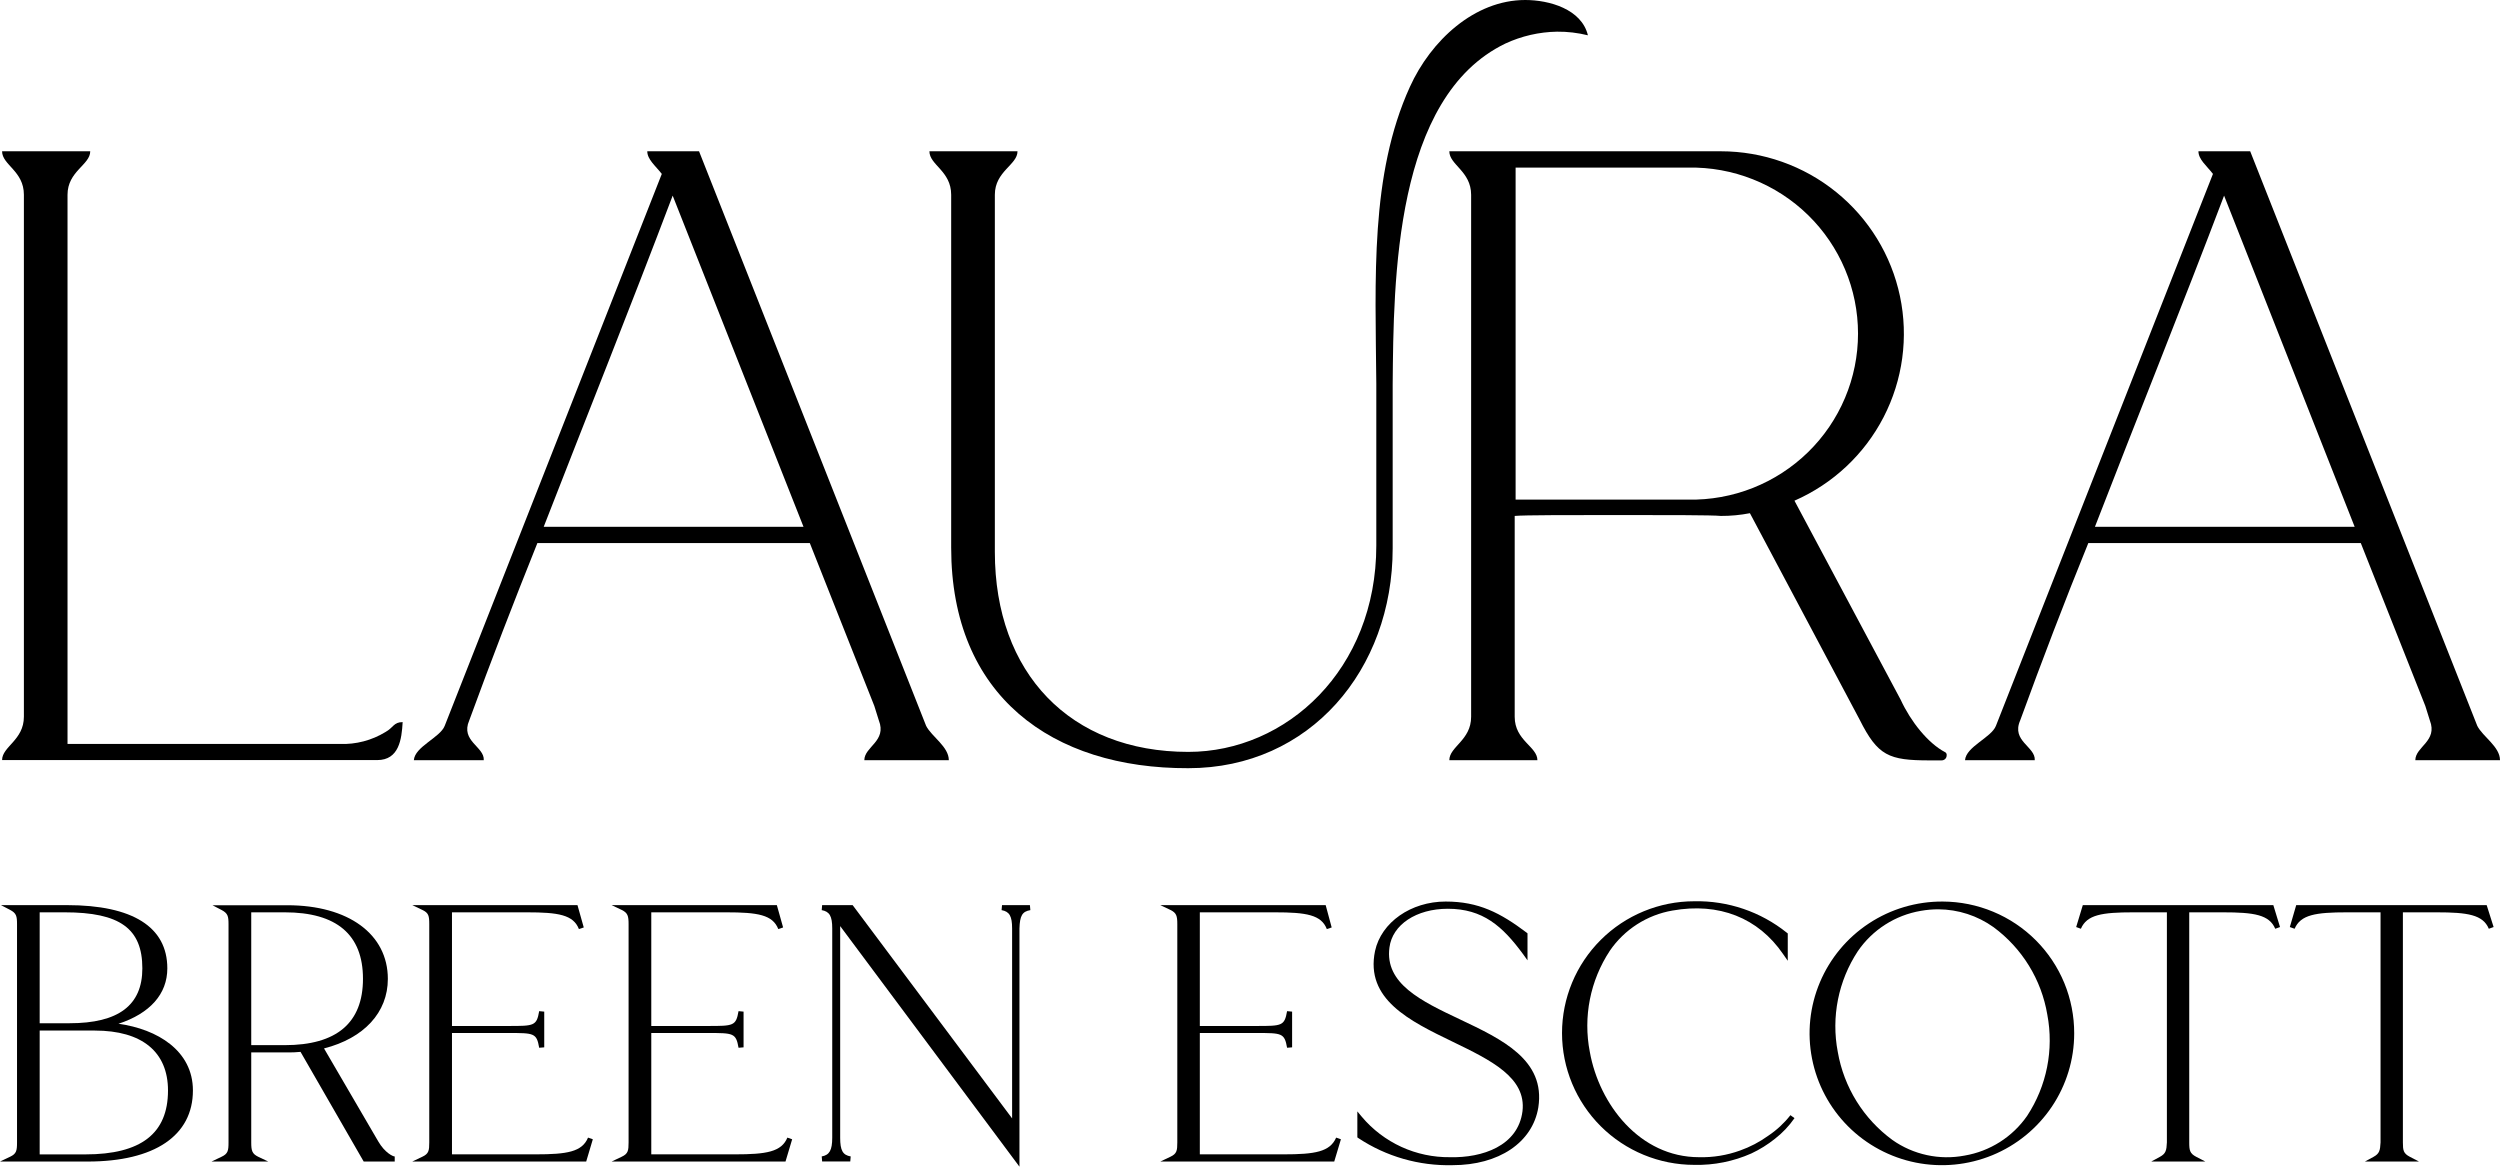
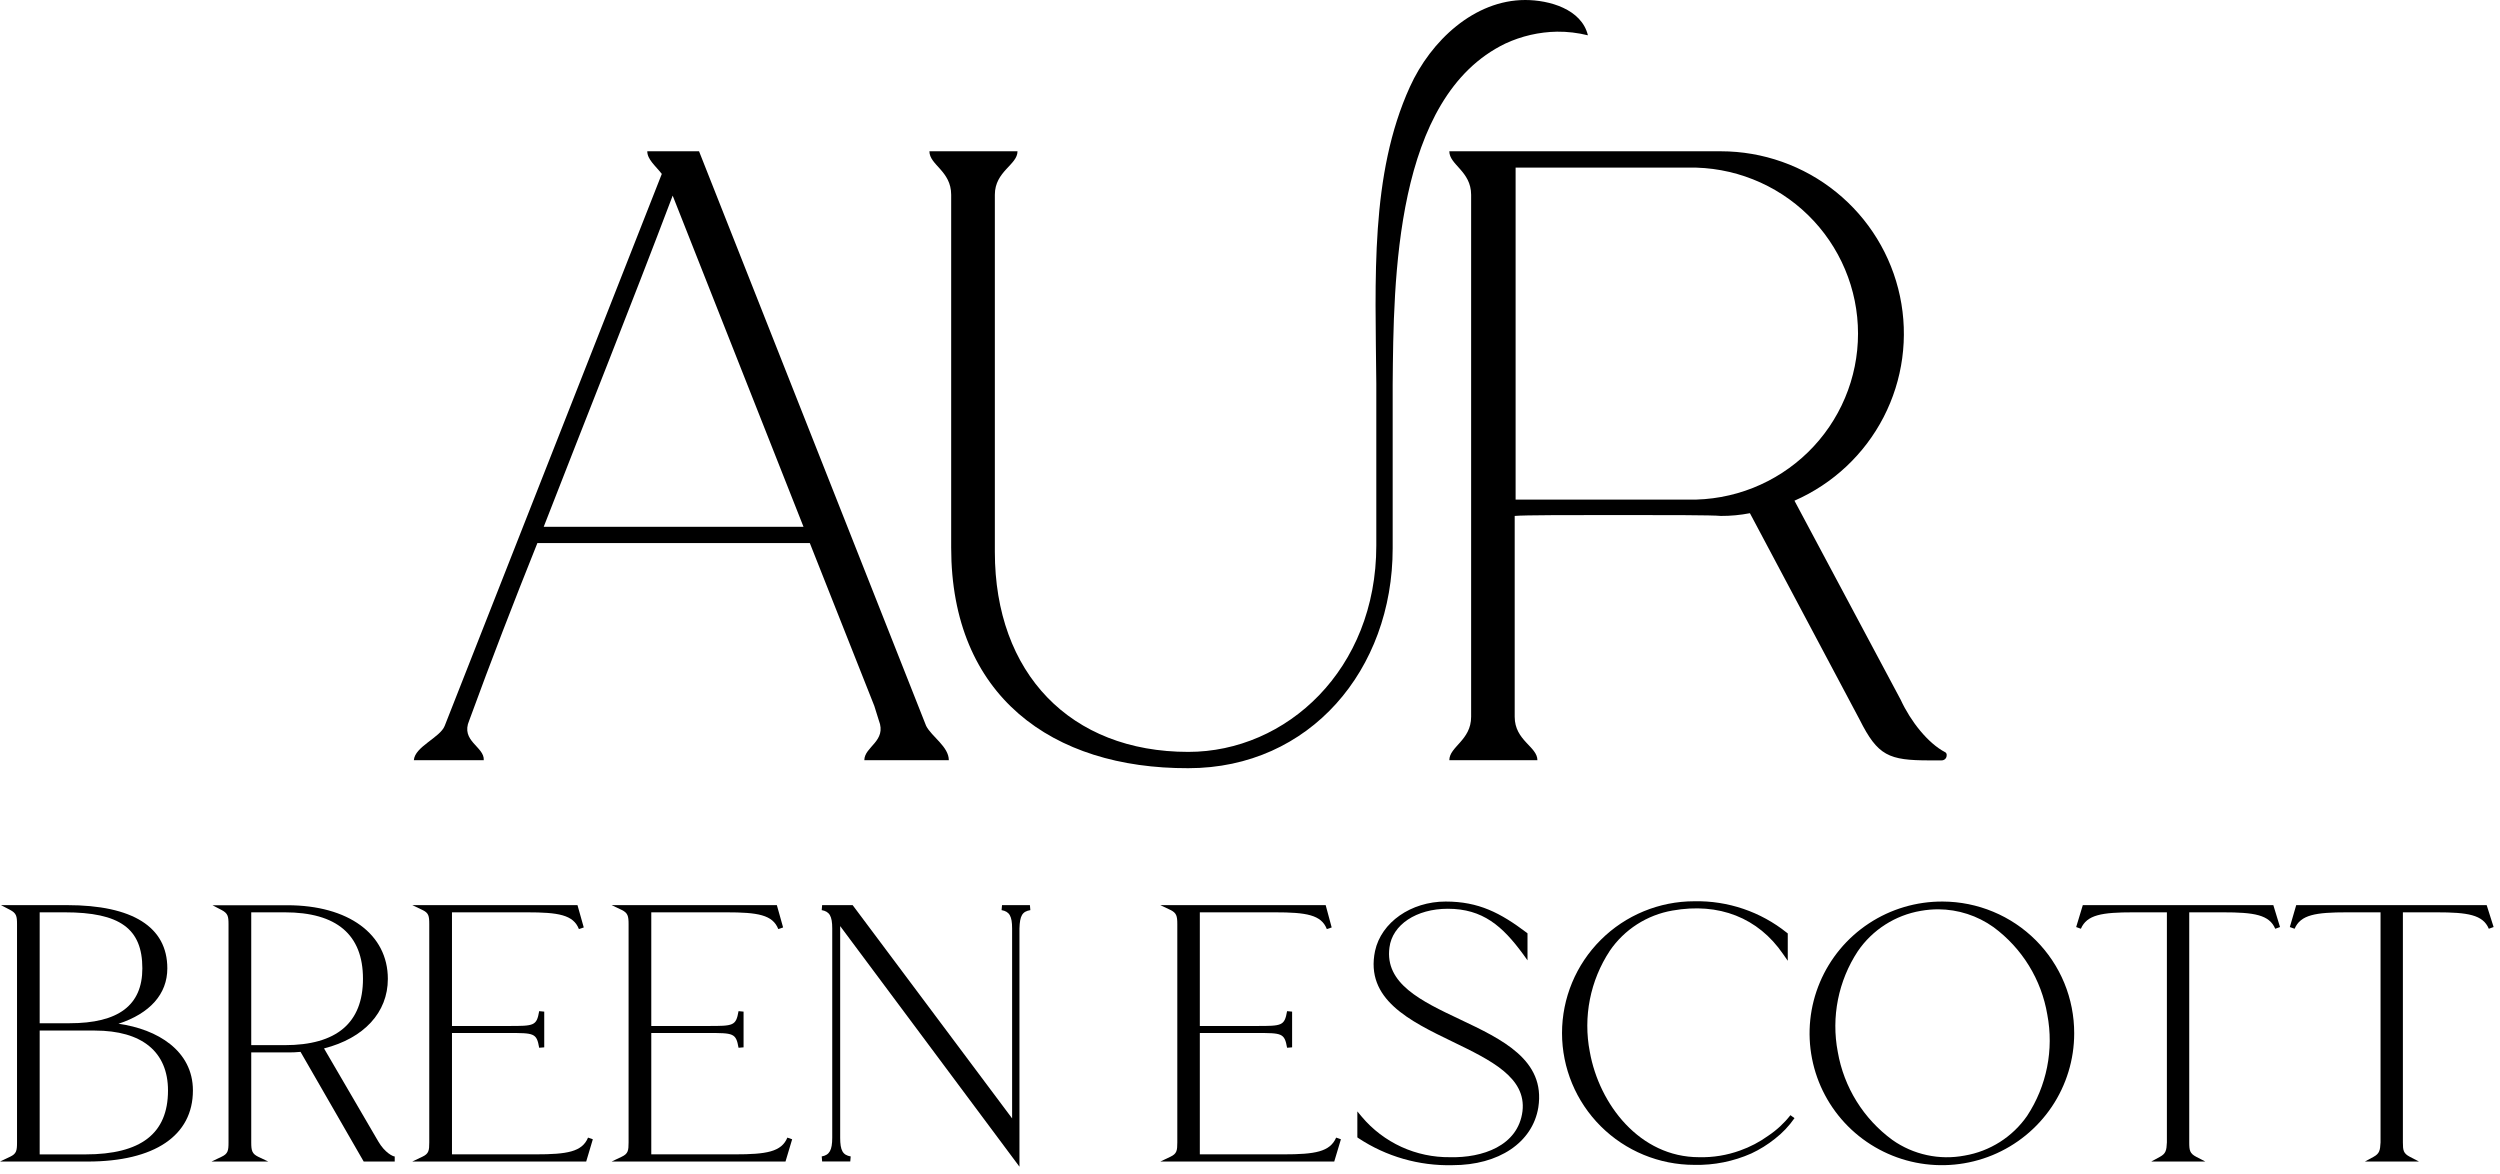
<svg xmlns="http://www.w3.org/2000/svg" width="115" height="54" viewBox="0 0 115 54" fill="none">
  <path d="M5.449 47.094C6.903 46.615 7.697 45.724 7.697 44.544C7.697 42.641 6.103 41.636 3.084 41.636H0.044L0.465 41.855C0.756 42.008 0.783 42.148 0.783 42.512V52.555C0.783 52.93 0.756 53.072 0.467 53.209L0 53.431H4.03C7.109 53.431 8.874 52.24 8.874 50.161C8.874 48.332 7.241 47.34 5.449 47.094ZM2.974 41.967C5.517 41.967 6.548 42.715 6.548 44.544C6.548 46.245 5.449 47.069 3.2 47.069H1.825V41.967H2.974ZM1.825 47.406H4.363C6.532 47.406 7.728 48.384 7.728 50.164C7.728 52.141 6.485 53.102 3.931 53.102H1.825V47.406Z" fill="black" />
  <path d="M17.395 52.497L14.905 48.228C16.747 47.757 17.841 46.571 17.841 45.029C17.841 42.969 16.026 41.641 13.214 41.641H9.773L10.193 41.86C10.485 42.014 10.512 42.153 10.512 42.518V52.555C10.512 52.93 10.485 53.072 10.196 53.209L9.729 53.431H12.34L11.873 53.209C11.598 53.072 11.557 52.935 11.557 52.555V48.411H13.206C13.412 48.415 13.619 48.407 13.825 48.386L16.73 53.431H18.157V53.198C18.077 53.198 17.701 53.029 17.395 52.497ZM11.557 41.967H13.099C15.485 41.967 16.697 42.994 16.697 45.023C16.697 47.053 15.485 48.077 13.099 48.077H11.557V41.967Z" fill="black" />
  <path d="M24.64 53.1H20.791V47.518H23.392C24.565 47.518 24.686 47.518 24.802 48.197L25.035 48.178V46.535L24.802 46.513C24.686 47.195 24.565 47.195 23.392 47.195H20.791V41.967H24.235C25.684 41.967 26.372 42.079 26.63 42.737L26.853 42.663L26.564 41.636H18.966L19.43 41.858C19.719 41.994 19.746 42.131 19.746 42.512V52.555C19.746 52.93 19.722 53.072 19.43 53.209L18.963 53.431H26.965L27.27 52.407L27.05 52.33C26.778 52.987 26.086 53.1 24.64 53.1Z" fill="black" />
  <path d="M33.808 53.1H29.959V47.518H32.562C33.734 47.518 33.855 47.518 33.973 48.197L34.204 48.178V46.535L33.973 46.513C33.855 47.195 33.734 47.195 32.562 47.195H29.959V41.967H33.406C34.855 41.967 35.542 42.079 35.801 42.737L36.023 42.663L35.735 41.636H28.134L28.601 41.858C28.876 41.994 28.915 42.131 28.915 42.512V52.555C28.915 52.93 28.89 53.072 28.601 53.209L28.134 53.431H36.133L36.439 52.407L36.219 52.33C35.947 52.987 35.254 53.1 33.808 53.1Z" fill="black" />
  <path d="M46.093 41.636L46.073 41.866C46.434 41.931 46.557 42.14 46.557 42.709V51.446L39.256 41.682L39.22 41.636H37.818L37.799 41.866C38.159 41.931 38.283 42.14 38.283 42.709V52.336C38.283 52.908 38.156 53.133 37.799 53.196L37.818 53.426H39.113L39.132 53.196C38.767 53.133 38.648 52.922 38.648 52.336V42.6L46.895 53.667V42.712C46.912 42.12 47.025 41.929 47.396 41.866L47.376 41.636H46.093Z" fill="black" />
  <path d="M59.041 53.1H55.192V47.518H57.795C58.967 47.518 59.087 47.518 59.206 48.197L59.437 48.178V46.535L59.206 46.513C59.087 47.195 58.967 47.195 57.795 47.195H55.192V41.967H58.639C60.088 41.967 60.778 42.079 61.034 42.737L61.257 42.663L60.981 41.636H53.375L53.842 41.858C54.117 41.994 54.156 42.131 54.156 42.512V52.555C54.156 52.93 54.131 53.072 53.842 53.209L53.375 53.431H61.375L61.682 52.407L61.463 52.33C61.179 52.987 60.487 53.1 59.041 53.1Z" fill="black" />
  <path d="M67.153 46.889C65.374 46.048 63.692 45.245 63.915 43.583C64.049 42.534 65.152 41.803 66.6 41.803C68.206 41.803 69.113 42.6 70.056 43.884L70.265 44.175V42.934L70.221 42.898C69.022 41.995 68.022 41.471 66.501 41.471C64.904 41.471 63.538 42.427 63.252 43.745C62.79 45.968 64.841 46.96 66.826 47.921C68.572 48.767 70.221 49.564 70.034 51.12C69.831 52.719 68.178 53.267 66.702 53.231C65.93 53.24 65.166 53.078 64.464 52.757C63.763 52.435 63.141 51.963 62.645 51.374L62.438 51.125V52.319L62.488 52.355C63.768 53.202 65.279 53.636 66.815 53.598C68.948 53.598 70.499 52.555 70.763 50.939C71.101 48.756 69.094 47.809 67.153 46.889Z" fill="black" />
  <path d="M81.338 52.245C80.94 52.532 80.503 52.761 80.04 52.925C79.437 53.143 78.799 53.247 78.157 53.231C75.427 53.231 73.563 50.797 73.132 48.389C72.818 46.777 73.148 45.106 74.053 43.733C74.384 43.249 74.81 42.836 75.305 42.518C75.8 42.201 76.354 41.985 76.934 41.885C79.07 41.504 80.879 42.216 82.022 43.887L82.237 44.196V42.939L82.193 42.904C80.99 41.939 79.484 41.427 77.94 41.458C76.326 41.458 74.778 42.096 73.636 43.234C72.495 44.371 71.853 45.913 71.853 47.521C71.853 49.129 72.495 50.671 73.636 51.809C74.778 52.946 76.326 53.584 77.94 53.584C78.842 53.605 79.738 53.425 80.562 53.059C80.949 52.878 81.313 52.651 81.646 52.385C81.993 52.116 82.297 51.795 82.547 51.435L82.36 51.298C82.072 51.666 81.727 51.986 81.338 52.245Z" fill="black" />
  <path d="M89.365 41.471C88.16 41.464 86.979 41.813 85.973 42.475C84.967 43.136 84.181 44.081 83.715 45.188C83.248 46.295 83.122 47.515 83.353 48.694C83.583 49.873 84.16 50.957 85.009 51.809C85.859 52.66 86.943 53.242 88.125 53.479C89.307 53.716 90.532 53.598 91.647 53.14C92.761 52.682 93.714 51.905 94.385 50.907C95.055 49.91 95.413 48.736 95.413 47.535C95.415 46.741 95.261 45.955 94.959 45.22C94.656 44.486 94.211 43.818 93.65 43.255C93.088 42.692 92.421 42.245 91.685 41.939C90.95 41.633 90.162 41.474 89.365 41.471ZM84.538 48.389C84.23 46.783 84.561 45.12 85.461 43.753C85.794 43.266 86.223 42.85 86.721 42.532C87.218 42.213 87.776 41.998 88.359 41.899C88.625 41.852 88.894 41.828 89.164 41.828C90.075 41.833 90.962 42.12 91.702 42.649C93.019 43.62 93.906 45.062 94.176 46.672C94.483 48.285 94.151 49.954 93.249 51.328C92.916 51.809 92.49 52.218 91.996 52.532C91.501 52.846 90.949 53.059 90.371 53.157C89.798 53.266 89.209 53.259 88.639 53.135C88.069 53.012 87.529 52.776 87.053 52.44C85.72 51.465 84.819 50.013 84.538 48.389Z" fill="black" />
  <path d="M95.809 41.636L95.504 42.644L95.721 42.723C95.996 42.077 96.689 41.967 98.135 41.967H99.677V52.552C99.66 52.919 99.63 53.064 99.355 53.215L98.957 53.431H101.445L101.024 53.212C100.733 53.059 100.705 52.919 100.705 52.555V41.967H102.247C103.696 41.967 104.386 42.077 104.661 42.723L104.881 42.644L104.573 41.636H95.809Z" fill="black" />
  <path d="M114.387 41.636H105.626L105.332 42.644L105.552 42.723C105.827 42.077 106.517 41.967 107.966 41.967H109.505V52.552C109.486 52.919 109.458 53.064 109.183 53.215L108.785 53.431H111.273L110.852 53.212C110.558 53.059 110.533 52.919 110.533 52.555V41.967H112.075C113.521 41.967 114.214 42.077 114.486 42.723L114.706 42.644L114.387 41.636Z" fill="black" />
-   <path d="M3.106 8.958V34.222H15.639C16.374 34.249 17.101 34.058 17.728 33.675C18.105 33.466 18.105 33.217 18.522 33.217C18.478 34.009 18.355 34.964 17.351 34.964H0.096C0.096 34.34 1.099 34.05 1.099 32.968V8.958C1.099 7.863 0.096 7.589 0.096 6.959H4.151C4.151 7.583 3.106 7.874 3.106 8.958Z" fill="black" />
  <path d="M20.456 33.39L30.443 8C30.149 7.624 29.775 7.334 29.775 6.959H32.156L42.602 33.39C42.855 33.888 43.646 34.346 43.646 34.97H39.759C39.759 34.346 40.804 34.096 40.427 33.14L40.218 32.472L37.252 24.982H24.719C23.634 27.688 22.589 30.391 21.585 33.14C21.168 34.096 22.295 34.346 22.253 34.97H19.037C19.078 34.346 20.247 33.929 20.456 33.39ZM25.011 24.232H36.961L30.943 8.999C29.022 14.077 26.985 19.154 25.011 24.232Z" fill="black" />
  <path d="M45.763 8.958V25.39C45.763 30.966 49.23 34.587 54.662 34.587C59.173 34.587 63.31 30.802 63.31 25.097V17.648C63.269 12.82 63.019 8.032 64.855 3.996C65.817 1.873 67.821 0 70.161 0C71.26 0 72.753 0.416 73.044 1.624C72.58 1.509 72.102 1.452 71.623 1.457C70.8 1.471 69.989 1.658 69.243 2.005C64.146 4.469 64.105 12.869 64.063 17.697V25.223C64.063 30.802 60.261 35.337 54.662 35.337C48.394 35.356 43.754 32.015 43.754 25.19V8.958C43.754 7.863 42.753 7.589 42.753 6.959H46.805C46.808 7.583 45.763 7.874 45.763 8.958Z" fill="black" />
  <path d="M66.669 6.959H79.16C81.093 6.96 82.967 7.623 84.467 8.838C85.967 10.052 87.002 11.743 87.399 13.628C87.796 15.512 87.53 17.475 86.646 19.188C85.762 20.9 84.314 22.257 82.545 23.032L87.432 32.19C87.894 33.19 88.686 34.189 89.48 34.603C89.563 34.647 89.563 34.77 89.522 34.855C89.502 34.893 89.472 34.925 89.435 34.946C89.398 34.968 89.356 34.979 89.313 34.978H88.763C86.882 34.978 86.379 34.77 85.544 33.105L80.496 23.607C80.056 23.693 79.609 23.735 79.16 23.733C78.784 23.692 76.612 23.692 74.44 23.692C72.269 23.692 70.094 23.692 69.676 23.733V32.973C69.676 34.069 70.721 34.343 70.721 34.97H66.669C66.669 34.346 67.672 34.055 67.672 32.973V8.958C67.67 7.874 66.669 7.583 66.669 6.959ZM69.718 7.709V22.983H77.657C78.676 23.002 79.688 22.819 80.635 22.444C81.582 22.068 82.444 21.509 83.172 20.798C83.899 20.087 84.477 19.238 84.871 18.302C85.266 17.366 85.469 16.361 85.469 15.346C85.469 14.331 85.266 13.326 84.871 12.39C84.477 11.454 83.899 10.605 83.172 9.894C82.444 9.183 81.582 8.624 80.635 8.249C79.688 7.873 78.676 7.69 77.657 7.709H69.718Z" fill="black" />
-   <path d="M91.812 33.39L101.796 8C101.505 7.624 101.128 7.334 101.128 6.959H103.509L113.955 33.39C114.205 33.888 115 34.346 115 34.97H111.105C111.105 34.346 112.146 34.096 111.773 33.14L111.564 32.472L108.597 24.982H96.062C94.962 27.688 93.931 30.391 92.928 33.14C92.51 34.096 93.64 34.346 93.599 34.97H90.391C90.435 34.346 91.603 33.929 91.812 33.39ZM96.367 24.232H108.314L102.308 8.999C100.383 14.077 98.33 19.154 96.367 24.232Z" fill="black" />
</svg>